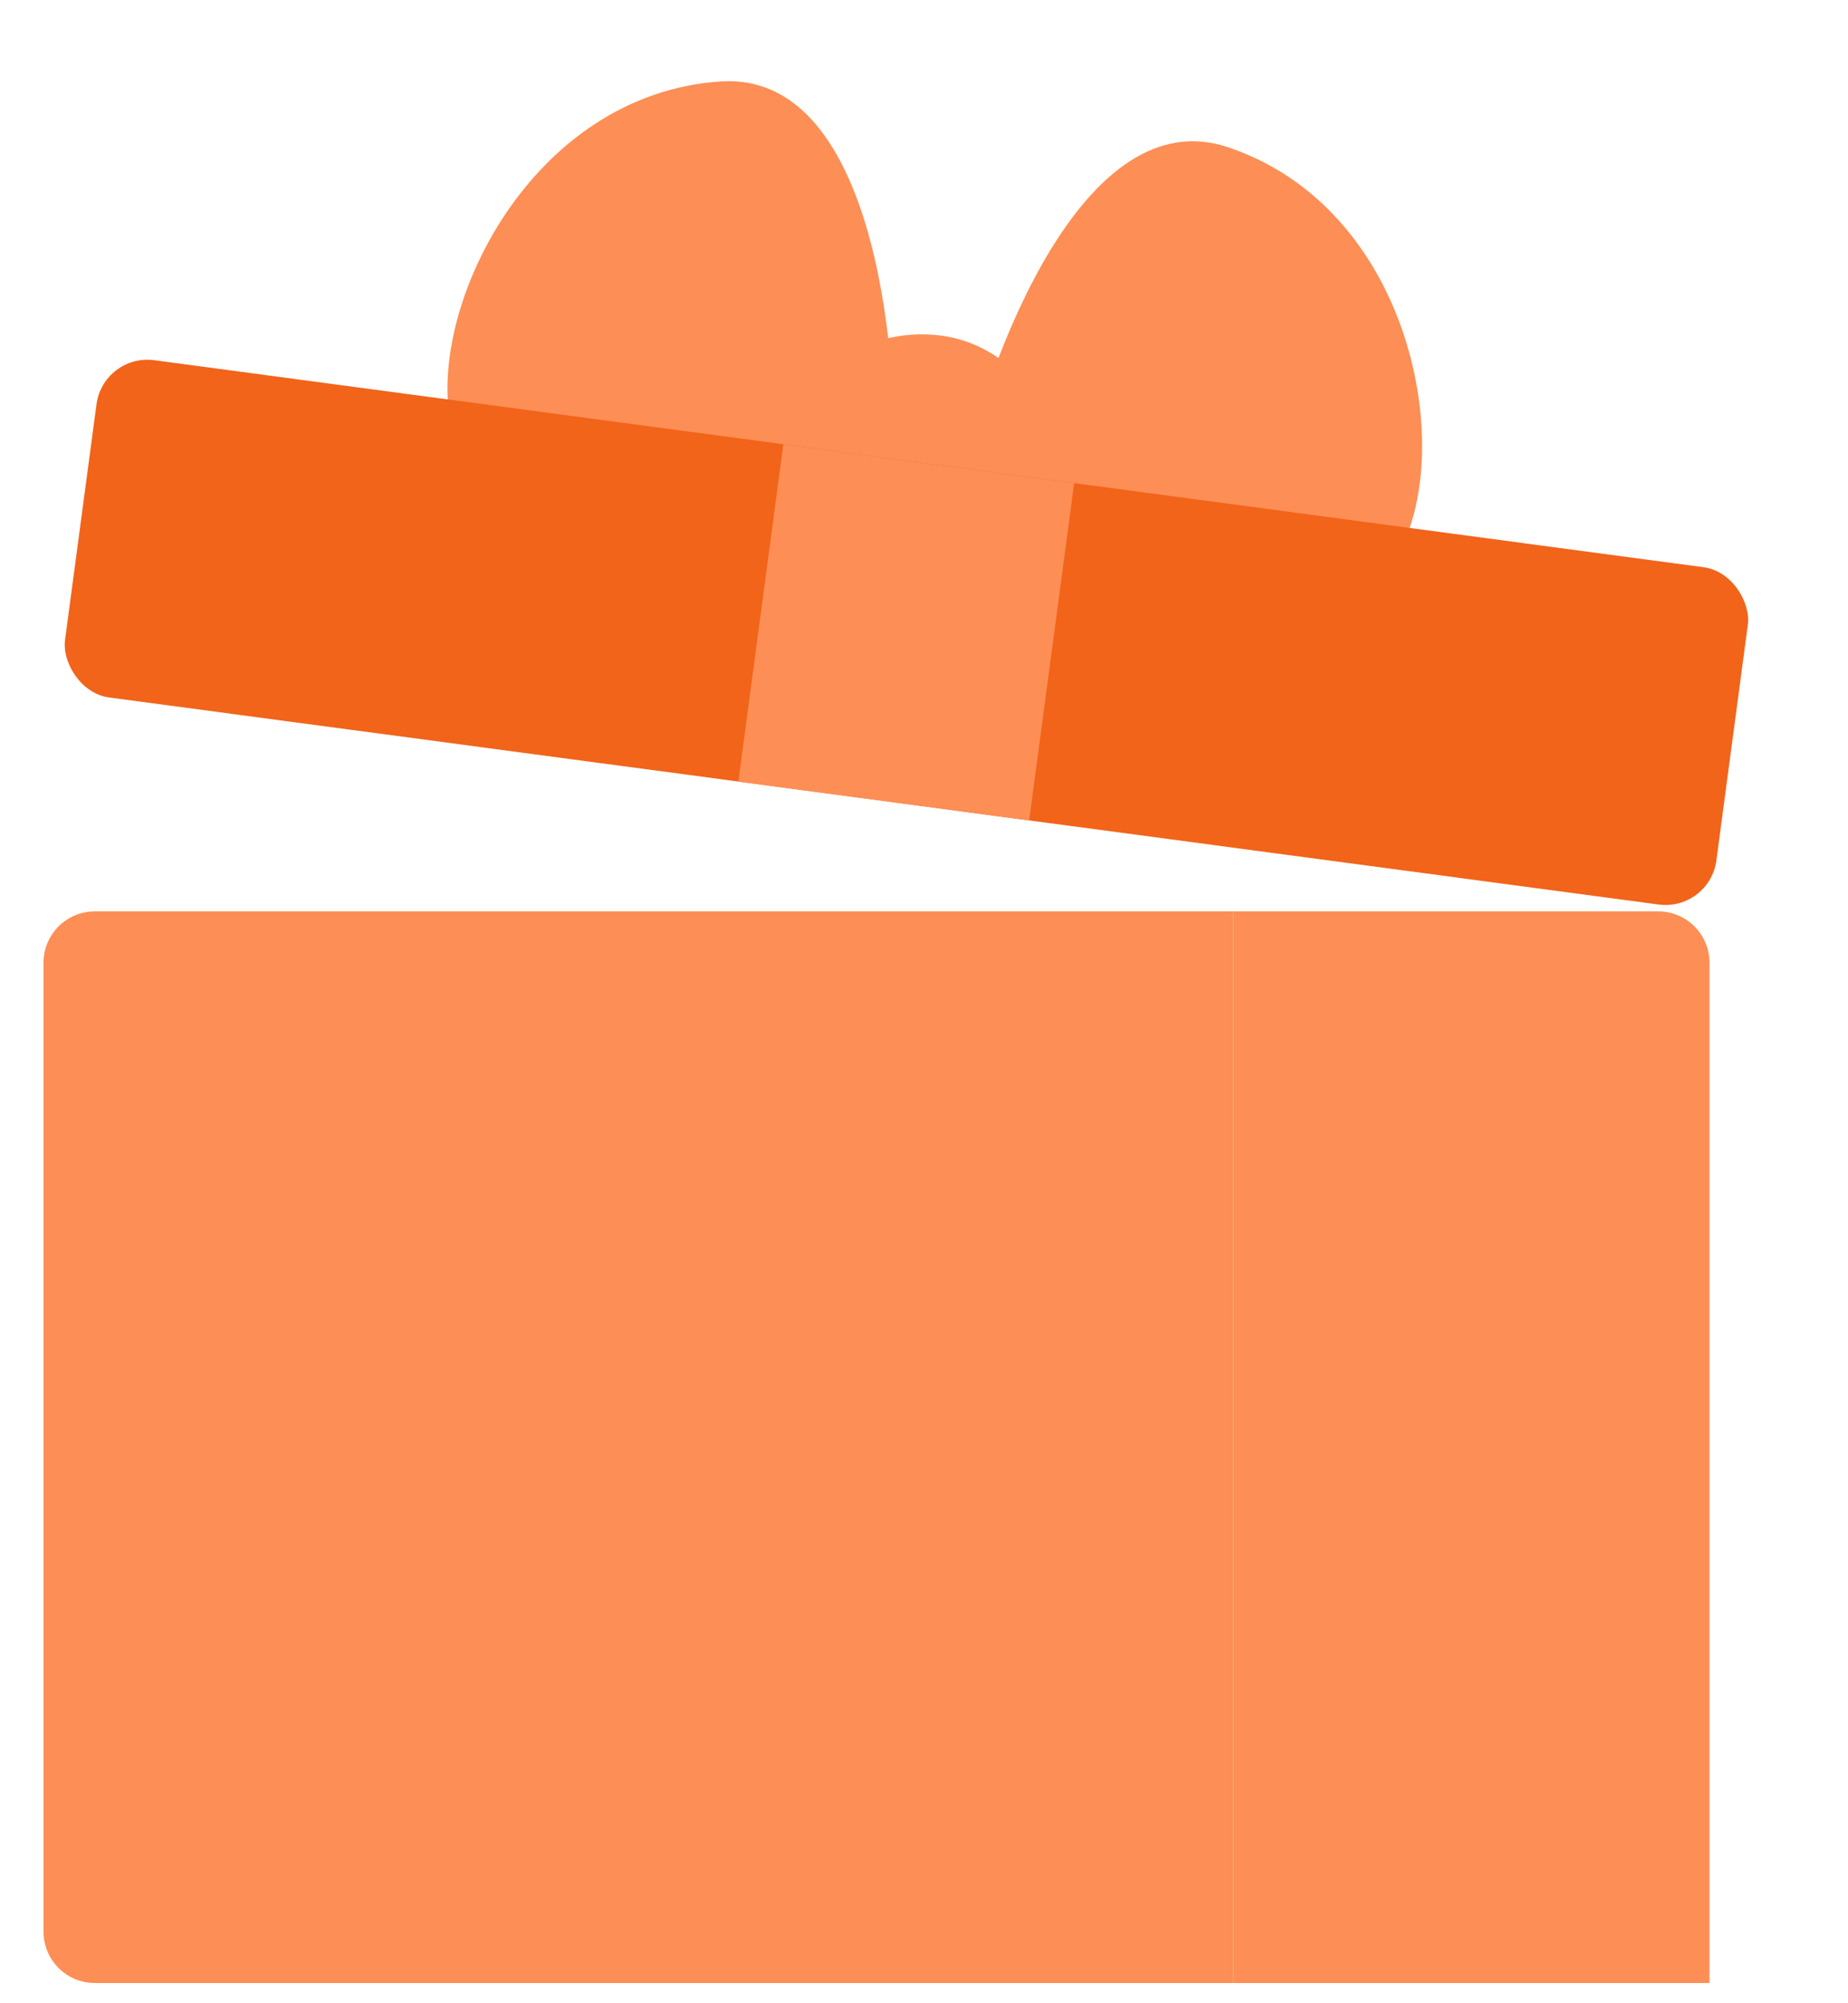
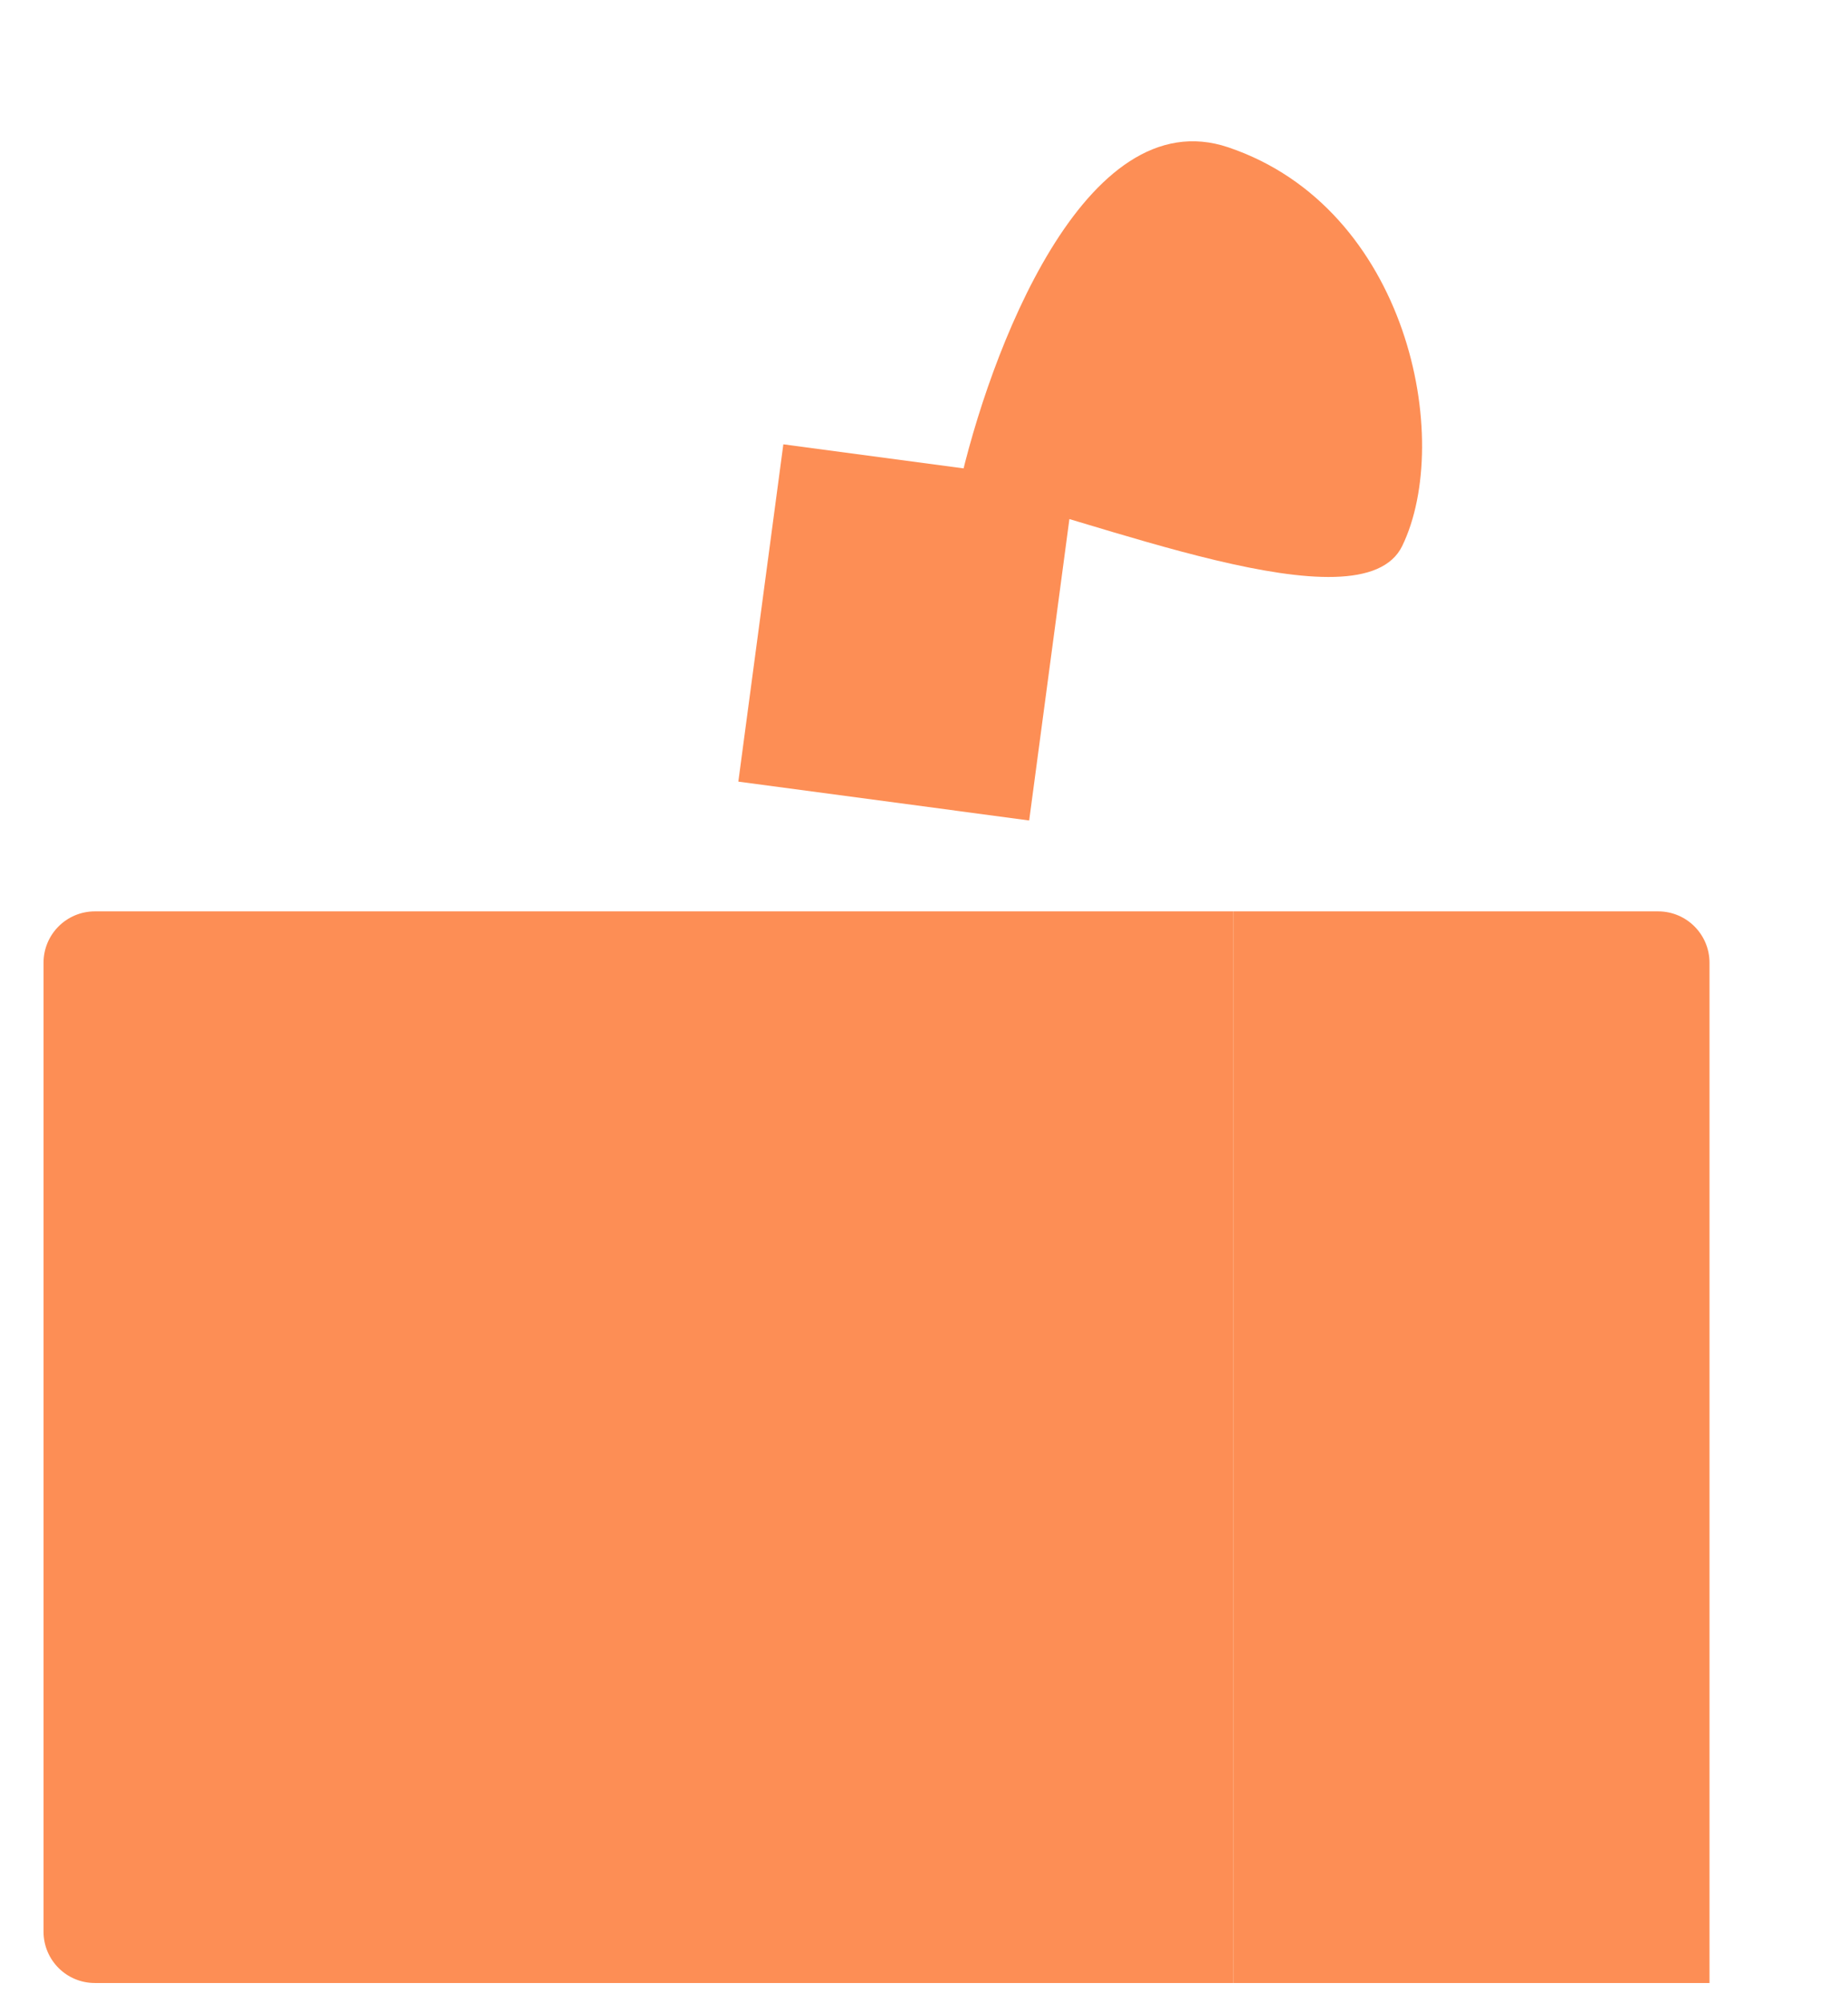
<svg xmlns="http://www.w3.org/2000/svg" width="36" height="39" viewBox="0 0 36 39" fill="none">
  <path d="M0.848 18.743C0.848 18.191 1.295 17.743 1.848 17.743H24.029V38.606H1.848C1.295 38.606 0.848 38.159 0.848 37.606V18.743Z" fill="#FD8E55" />
  <path d="M24.029 17.743H32.302C32.854 17.743 33.302 18.191 33.302 18.743V38.606H24.029V17.743Z" fill="#FD8E55" />
  <path d="M23.93 2.869C21.126 1.92 19.261 6.899 18.679 9.508C21.288 10.09 26.518 12.28 27.317 10.627C28.317 8.56 27.436 4.054 23.93 2.869Z" fill="#FD8E55" />
-   <path d="M14.029 1.586C16.983 1.383 17.517 6.673 17.416 9.344C14.745 9.242 9.13 10.028 8.777 8.226C8.337 5.973 10.336 1.84 14.029 1.586Z" fill="#FD8E55" />
-   <rect x="15.455" y="6.161" width="5.807" height="5.807" rx="2.903" transform="rotate(7.378 15.455 6.161)" fill="#FD8E55" />
-   <rect x="2.012" y="6.88" width="32.454" height="6.625" rx="1" transform="rotate(7.606 2.012 6.88)" fill="#F1641A" />
  <rect x="15.26" y="8.65" width="5.716" height="6.625" transform="rotate(7.606 15.26 8.65)" fill="#FD8E55" />
</svg>